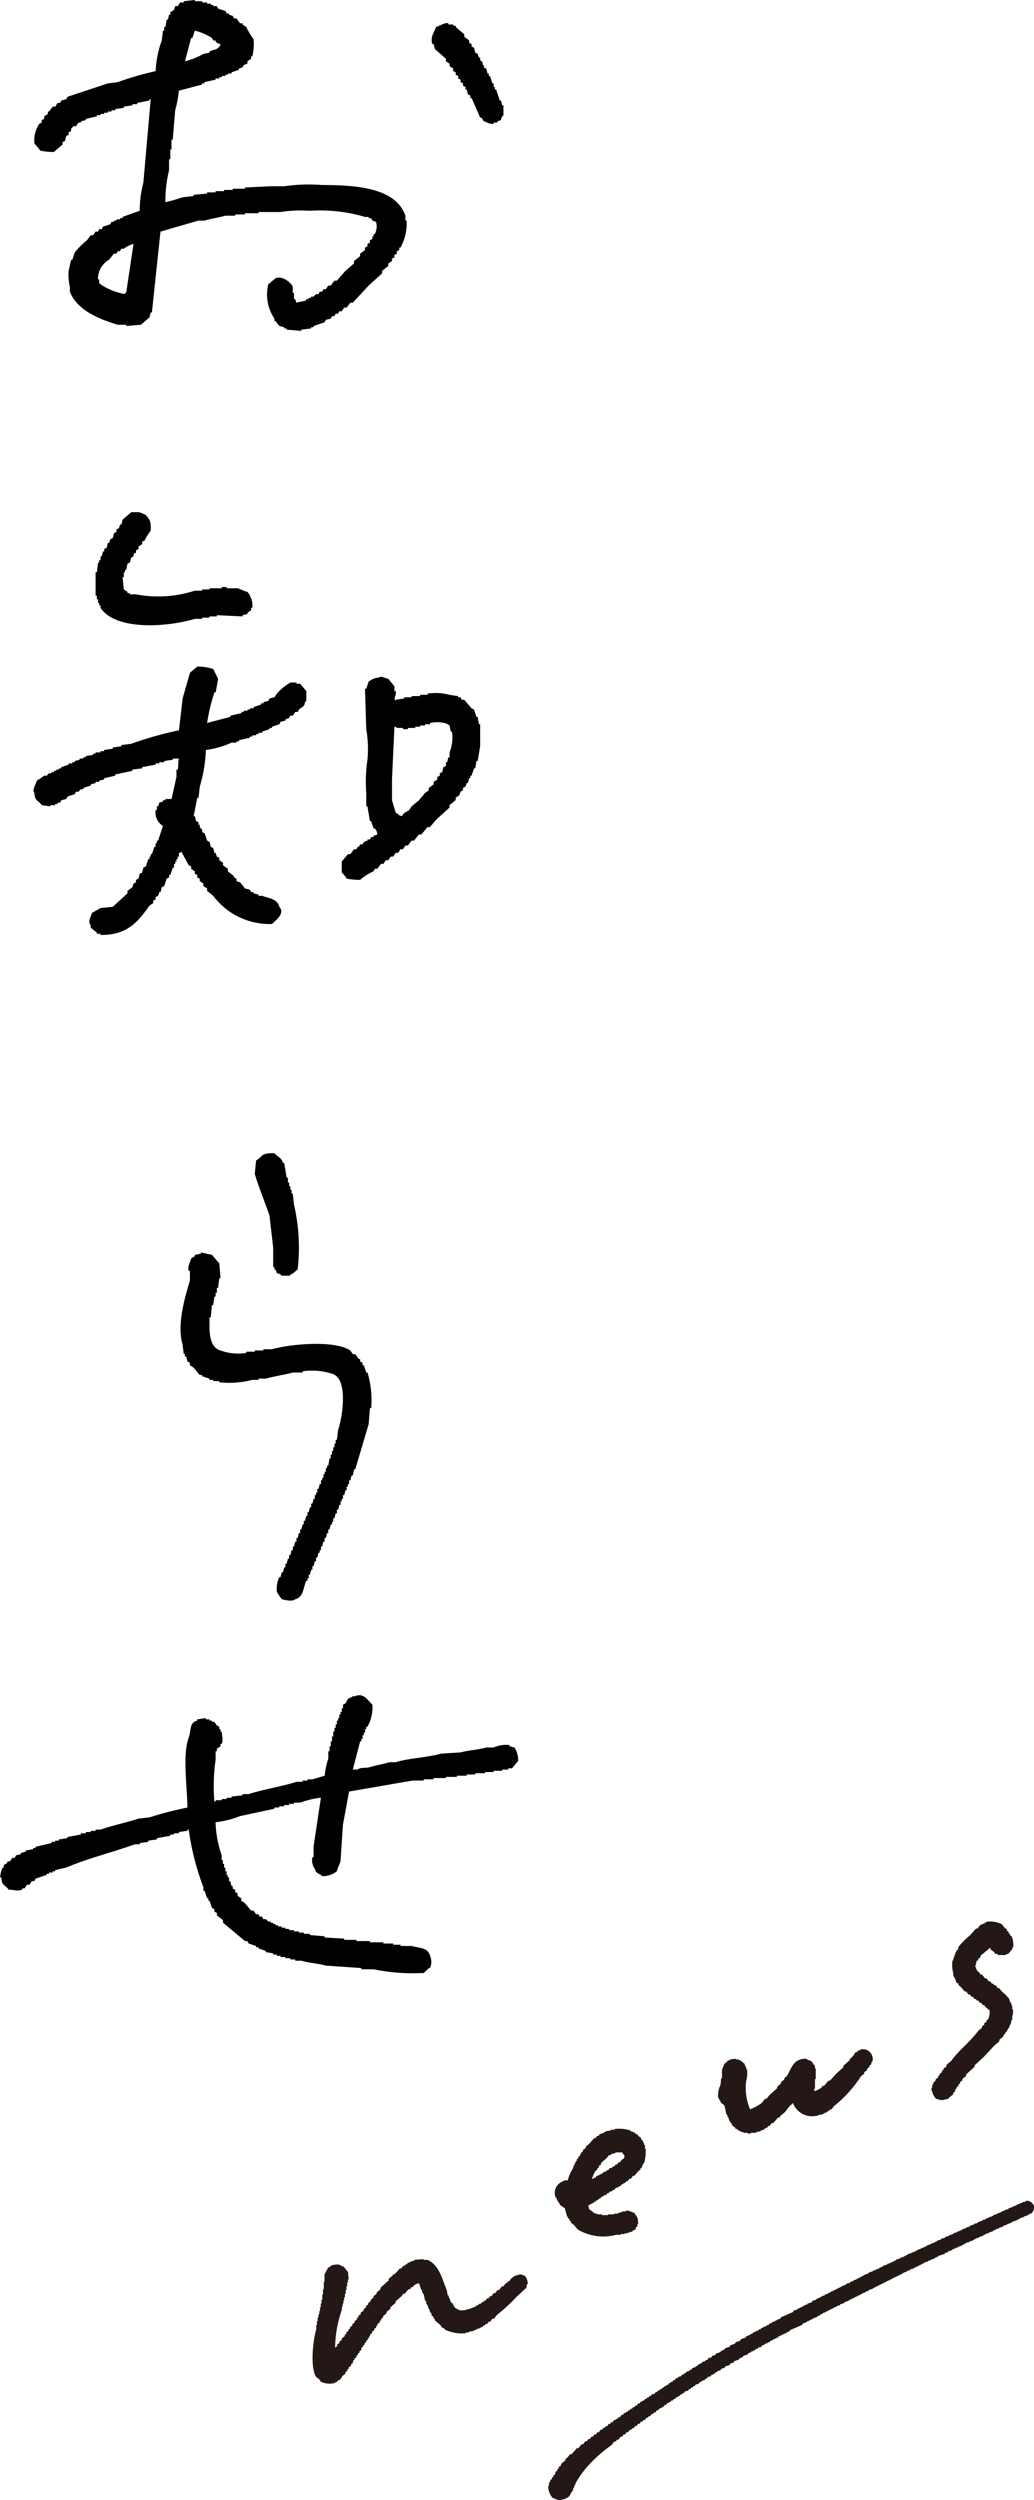
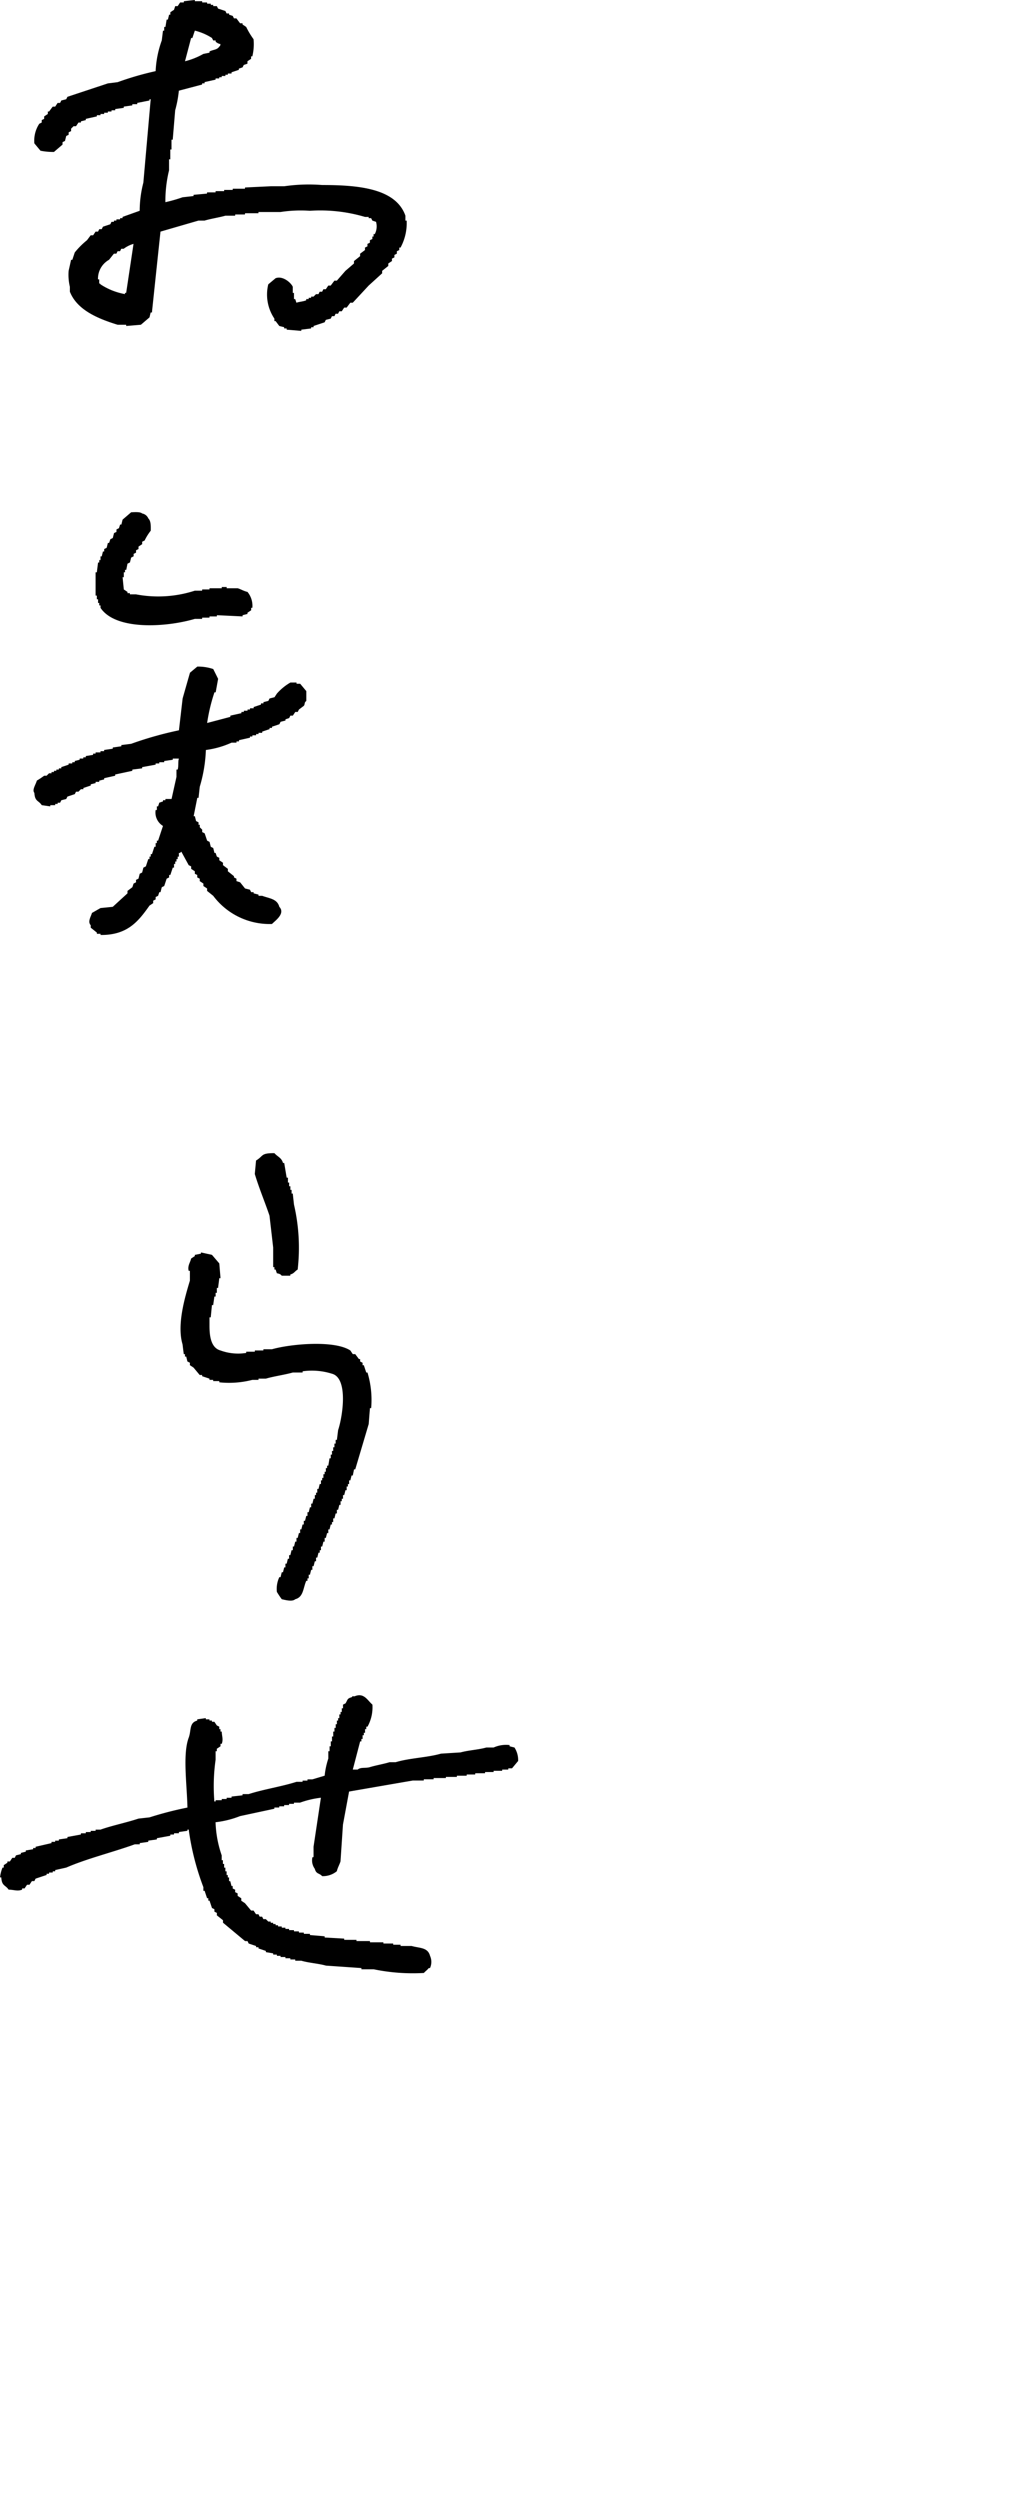
<svg xmlns="http://www.w3.org/2000/svg" width="101.213" height="244.574" viewBox="0 0 101.213 244.574">
  <defs>
    <clipPath id="a">
-       <rect width="70.618" height="56.574" transform="translate(0 0)" fill="none" />
-     </clipPath>
+       </clipPath>
  </defs>
  <g transform="translate(-311.405 -3791)">
    <g transform="translate(285 3791)">
      <path d="M17.051,14.865c.277-.24.559-.48.838-.718v-.24l.24-.12c.039-.159.081-.321.12-.48.079-.041.159-.081.238-.12v-.24l.24-.12v-.24l.24-.238h.24l.242-.36h.238v-.12l.48-.12v-.12q.537-.121,1.08-.24v-.12h.358v-.12h.36v-.12h.358v-.12h.36v-.12h.362v-.12l.836-.118v-.12c.281-.041.563-.081.84-.12v-.12h.48v-.122l1.2-.238v-.12h.118q-.36,4.075-.718,8.153a11.206,11.206,0,0,0-.36,2.756l-1.678.6v.12h-.24v.12h-.36v.12h-.24v.12h-.24c-.037.079-.079.159-.118.24-.242.079-.482.159-.72.238-.039.081-.081.161-.12.24h-.24c-.039.081-.079.159-.12.24h-.24c-.079.12-.159.24-.24.36h-.238c-.122.159-.24.321-.362.48a7.84,7.84,0,0,0-1.2,1.2c-.079.24-.159.48-.238.72h-.122c-.079.358-.159.72-.24,1.078a5.061,5.061,0,0,0,.122,1.56v.478c.7,1.794,2.754,2.646,4.674,3.236h.84v.12c.48-.039.958-.079,1.438-.12.281-.238.559-.478.84-.718l.118-.48h.122q.416-3.954.838-7.913,1.856-.54,3.716-1.078h.6c.572-.177,1.446-.309,2.038-.48h.958v-.12h.96v-.12h1.318v-.12h2.158a13,13,0,0,1,2.876-.12,15.423,15.423,0,0,1,5.394.6h.36v.12h.24l.122.24.358.12a1.626,1.626,0,0,1-.12,1.2h-.12v.24h-.118v.24l-.242.12v.24l-.24.12V24.1l-.24.12v.24l-.478.36v.24l-.6.48v.238l-.838.72-.84.96H44.5c-.12.159-.24.319-.36.48H43.9c-.079.12-.159.238-.24.358h-.238c-.039.081-.081.161-.12.24h-.242c-.037.081-.079.159-.118.24h-.24l-.24.24h-.238v.12h-.24v.12h-.24v.12c-.289.126-.691.14-.96.24-.039-.12-.081-.24-.12-.36h-.12v-.6h-.118v-.6c-.138-.346-.942-1.114-1.68-.84l-.718.6a4.211,4.211,0,0,0,.6,3.356v.24h.118l.36.478c.159.041.321.081.48.12v.12h.24v.12l1.436.12v-.12l.962-.12v-.12h.238v-.12l1.08-.358c.039-.081.081-.161.118-.24l.48-.12c.041-.081.081-.159.12-.24h.24c.039-.081.081-.161.12-.24h.238l.122-.24h.24l.238-.36h.24c.122-.159.24-.319.36-.478h.24l1.558-1.678q.661-.6,1.32-1.2v-.24l.6-.48v-.24l.358-.238V25.3l.24-.12v-.24l.24-.12v-.24l.238-.12v-.24h.122a5.012,5.012,0,0,0,.6-2.636h-.122V21.1c-.936-2.646-4.513-3-8.151-3a16.709,16.709,0,0,0-3.716.122h-1.32q-1.257.059-2.516.12v.12h-1.2v.118h-.838v.12h-.84v.12h-.838v.12l-1.32.12v.12l-1.078.12a14.8,14.8,0,0,1-1.678.48,12.737,12.737,0,0,1,.358-3.118V15.585h.122v-.96h.118v-.958h.12q.121-1.44.24-2.878a11.157,11.157,0,0,0,.36-1.918q1.139-.3,2.278-.6V8.153h.24v-.12c.36-.081.718-.161,1.078-.24v-.12h.36v-.12h.238v-.12h.362v-.12h.238v-.12h.362v-.12l.718-.24v-.12c.12-.039.24-.079.36-.12l.12-.238c.12-.041.238-.081.36-.12v-.24c.118-.081.24-.159.358-.24v-.24h.12a5.025,5.025,0,0,0,.12-1.678,7.8,7.8,0,0,1-.72-1.2c-.118-.081-.238-.161-.358-.24v-.12h-.24l-.36-.48h-.24c-.039-.081-.079-.159-.12-.24l-.358-.12v-.12h-.24c-.041-.079-.081-.159-.12-.24L33.114.84c-.041-.081-.079-.161-.12-.24h-.358V.478H32.4V.36h-.36V.24h-.48V.12h-.718V0q-.543.059-1.08.12V.24H29.4l-.24.36h-.24c-.039.12-.079.24-.12.36-.12.079-.24.159-.358.238v.24h-.122l-.118.48h-.122l-.118.72h-.12V3h-.12c-.041.321-.079.639-.12.96a10.1,10.1,0,0,0-.6,3,29.4,29.4,0,0,0-3.716,1.078l-.96.12L18.369,9.471c-.041.081-.081.159-.12.24-.161.039-.321.079-.48.12l-.12.238h-.24c-.081.122-.159.242-.24.362h-.24c-.118.159-.24.319-.358.478h-.12v.24l-.36.24v.24c-.081.039-.161.079-.24.12v.24c-.081.039-.161.079-.24.12a3.007,3.007,0,0,0-.48,1.918c.2.238.4.478.6.718a6.349,6.349,0,0,0,1.32.12m7.073,13.787H24v.12a6.429,6.429,0,0,1-2.4-.958c-.065-.157-.047.033-.12-.12v-.36h-.12a2.11,2.11,0,0,1,1.08-1.918l.478-.6h.24c.041-.079.081-.159.12-.24h.24l.12-.24h.238a2.918,2.918,0,0,1,.962-.478l-.72,4.794M30.476,3.716H30.6c.079-.24.159-.48.24-.72a5.574,5.574,0,0,1,1.676.72l.122.24h.238v.12a.94.94,0,0,0,.48.24c-.073.238.018.1-.12.24-.23.342-.592.285-.96.478v.12l-.6.12a7.125,7.125,0,0,1-1.8.72q.3-1.139.6-2.278" transform="translate(14.637 0)" fill-rule="evenodd" />
-       <path d="M35.093,3.2c.039.159.079.321.12.48.358.319.718.639,1.078.958v.24c.12.081.24.161.36.24v.24l.36.24v.24l.24.118V6.2l.24.12v.24c.079.041.159.081.24.12v.24l.238.12v.24c.081.039.161.079.24.12v.24h.122c.037.159.079.319.118.48l.24.12v.238h.12c.279.639.559,1.281.838,1.918h.12c.081.12.161.24.24.36.3.063.61.329.958.24v-.12h.362v-.12c.118-.039.238-.081.36-.12a.662.662,0,0,1,.24-.48V9.2h-.122l-.118-.48h-.122c-.12-.36-.238-.718-.36-1.078h-.118V7.4h-.122v-.36h-.118c-.081-.24-.159-.48-.24-.72h-.12v-.24h-.12l-.12-.478-.24-.12v-.24h-.118V5l-.242-.24v-.24h-.118l-.122-.36-.24-.118-.118-.48-.24-.12V3.2c-.079-.041-.159-.081-.24-.12v-.24l-.48-.36V2.245l-.838-.72V1.4h-.24v-.12h-.48v-.12c-.354-.089-.879.283-1.2.36-.1.39-.618.96-.36,1.678Z" transform="translate(33.76 1.113)" fill-rule="evenodd" />
      <path d="M27.891,35.91h.718v-.12h.718v-.12h.722v-.12q1.257.059,2.516.12v-.12l.48-.12v-.12l.36-.24v-.24h.118a2.142,2.142,0,0,0-.478-1.558c-.34-.071-.661-.27-.958-.358h-1.08v-.12h-.48v.12h-1.2v.118h-.718v.12h-.718a11.635,11.635,0,0,1-5.756.36h-.6v-.12H21.3v-.12c-.12-.079-.24-.159-.36-.24q-.059-.6-.12-1.2h.12v-.48h.12v-.24h.12l.12-.6c.079-.041.159-.081.24-.12l.12-.48.24-.12v-.24l.238-.12V29.2c.081-.039.161-.079.24-.12v-.24c.122-.079.24-.159.36-.238v-.24l.24-.12a5.149,5.149,0,0,1,.6-.96c.01-.51.012-.954-.24-1.2a.808.808,0,0,0-.6-.48c-.191-.177-.706-.134-1.078-.12-.281.24-.559.48-.84.72l-.118.48h-.122c-.039.12-.079.24-.118.358l-.24.12v.24l-.24.12c-.041.159-.079.319-.12.48l-.24.12c-.041.12-.081.24-.12.36h-.12c-.041.159-.079.319-.12.478l-.24.12v.24H18.9c-.041.159-.081.321-.122.48H18.66v.36h-.122v.24H18.42c-.041.319-.081.637-.12.958h-.122v2.278H18.3v.36h.12v.36h.118v.24h.122v.238c1.481,2.223,6.41,1.908,9.231,1.08" transform="translate(17.584 24.633)" fill-rule="evenodd" />
      <path d="M15.892,46.7c.279.041.559.081.838.12V46.7h.48v-.12h.24v-.12h.24c.039-.079.079-.159.12-.24l.48-.12c.037-.079.079-.159.118-.238.24-.081.48-.161.72-.24l.12-.24h.24l.238-.24h.24v-.12l.722-.24v-.12c.159-.039.319-.079.478-.12v-.12h.358V44.3l.48-.118v-.12q.54-.121,1.08-.24V43.7l1.678-.36v-.12l.958-.12v-.12l1.32-.24v-.12h.36V42.5h.48v-.118c.277-.041.559-.081.838-.12v-.12h.6c-.1.26-.01.7-.118,1.078h-.12v.72q-.242,1.077-.48,2.156H28v.12h-.24v.12c-.118.041-.24.081-.358.12-.041.12-.081.24-.12.36h-.12v.36h-.12a1.536,1.536,0,0,0,.718,1.558c-.159.48-.319.958-.478,1.44h-.12v.238h-.12v.36h-.122c-.079.24-.159.48-.238.72h-.12v.24h-.12v.24h-.12c-.079.238-.159.478-.238.718l-.24.12-.122.48-.238.12c-.041.159-.081.319-.122.48l-.24.118v.24c-.079.041-.159.081-.238.12-.039.12-.081.24-.12.36l-.478.36v.24q-.723.658-1.44,1.318-.6.062-1.2.12c-.281.159-.559.321-.84.48-.083.336-.451.848-.118,1.2v.24l.6.48v.12h.36V59.4c2.648.028,3.71-1.346,4.794-2.876.12-.079.24-.159.36-.24v-.24l.24-.12V55.69c.079-.041.159-.081.24-.12.039-.12.079-.24.12-.36h.118c.041-.159.081-.319.122-.48l.24-.12c.079-.24.159-.48.238-.718l.24-.12v-.24h.12c.079-.24.159-.48.24-.72h.12v-.36h.12v-.24h.12v-.238h.12v-.24h.118v-.36h.122c.1-.136-.018-.02.118-.12l.72,1.318.24.12v.24c.12.079.24.159.36.24v.24c.079.039.159.079.238.12v.24c.081.039.161.079.24.12v.238c.122.081.24.161.36.24v.24c.12.081.24.161.362.24v.24l.6.48a6.9,6.9,0,0,0,5.754,2.756c.222-.258,1.357-1,.718-1.678-.214-.791-.96-.811-1.676-1.078H37.11v-.12l-.478-.12v-.12h-.24c-.041-.081-.081-.159-.12-.24-.161-.039-.321-.079-.48-.12-.159-.2-.319-.4-.48-.6l-.36-.12v-.238c-.079-.041-.159-.081-.24-.12v-.12c-.2-.161-.4-.321-.6-.48v-.24l-.478-.36v-.24c-.122-.079-.242-.159-.36-.24v-.238l-.24-.12c-.041-.12-.081-.24-.122-.36H32.8c-.041-.161-.081-.321-.12-.48l-.24-.12c-.039-.159-.081-.319-.12-.48l-.238-.118c-.081-.24-.161-.482-.242-.72l-.24-.12V49.1l-.24-.24v-.24h-.118v-.238c-.081-.041-.159-.083-.24-.122-.041-.159-.081-.319-.12-.478h-.12q.18-.9.358-1.8h.122l.118-1.08a14.279,14.279,0,0,0,.6-3.6,8.782,8.782,0,0,0,2.518-.718h.478v-.12h.242v-.12l1.078-.242v-.118h.238v-.12h.362v-.12h.238v-.12h.362v-.12c.238-.081.478-.159.718-.24v-.12h.24v-.12l.718-.238c.041-.081.081-.161.122-.242.159-.039.319-.079.478-.12V38.3l.36-.118c.039-.081.081-.161.12-.24h.24l.238-.36h.24l.122-.24.478-.36c.14-.2,0-.275.24-.48v-.958q-.3-.36-.6-.72h-.358v-.12h-.6a5.274,5.274,0,0,0-1.32,1.08c-.079.12-.159.24-.238.36-.161.039-.321.079-.48.12-.041.079-.081.159-.12.238l-.48.12v.12h-.24v.12l-.718.24v.12h-.36v.12h-.24v.12h-.358v.12h-.24v.12c-.36.081-.722.159-1.08.24v.12l-2.276.6a17.319,17.319,0,0,1,.718-3h.118q.121-.661.24-1.318-.239-.481-.478-.96a4.678,4.678,0,0,0-1.56-.24l-.718.6q-.36,1.257-.718,2.518c-.122,1.039-.24,2.078-.362,3.116A34.721,34.721,0,0,0,24.643,40.7c-.321.041-.639.081-.958.12v.12c-.281.041-.561.081-.84.12v.12L22,41.3v.12h-.358v.12h-.48v.12h-.24v.12l-.72.118v.122h-.24v.12h-.358v.12l-.48.12V42.5h-.24v.12h-.36v.12c-.238.081-.478.159-.718.24v.12h-.24v.12h-.242v.12H17.09v.12h-.24v.12h-.24l-.24.24h-.24a7.458,7.458,0,0,1-.718.478c-.094.376-.49.907-.24,1.2.047.858.4.722.72,1.2" transform="translate(14.598 32.067)" fill-rule="evenodd" />
-       <path d="M36.54,35.781c-.279.039-.559.079-.838.12v.118c-.283-.338.126-.494,0-.958h-.12v-.48c-.2-.24-.4-.478-.6-.72-.344-.079-.7-.34-.958-.12-.539.033-.6.191-.96.362-.079.238-.159.478-.238.718H32.7l.122,3.956a11.315,11.315,0,0,1,.118,3,14.63,14.63,0,0,0-.118,3.236v1.32h.118c.081.48.159.96.24,1.438h.12c.081.24.159.48.24.72h.118a.874.874,0,0,1,.242.6l-.36.118v.12H33.3c-.041.081-.079.161-.12.24h-.24v.12l-.358.12c-.041.081-.081.161-.122.24h-.238c-.039.081-.081.159-.122.24h-.118l-.122.24h-.238l-.36.478h-.238l-.6.72V52.8a2.653,2.653,0,0,1,.478.6,6.513,6.513,0,0,0,1.32.118,5.577,5.577,0,0,1,1.318-.838c.039-.081.081-.161.118-.24H33.9c.12-.159.24-.321.358-.48h.24l.24-.36h.24l.24-.36h.24l.24-.358h.24l.24-.36h.24c.079-.12.159-.24.238-.36h.24c.122-.159.24-.321.36-.48h.24l.48-.6h.24l.6-.72h.238l.6-.72,1.32-1.2v-.24c.2-.159.4-.319.6-.48v-.238c.12-.081.24-.161.36-.24.039-.12.081-.242.12-.36.079-.041.159-.081.238-.12v-.24l.24-.12c.041-.12.081-.24.122-.36h.118c.041-.159.081-.319.12-.478h.12v-.242h.12c.081-.238.159-.478.24-.718h.12c.039-.24.081-.48.12-.718h.12c.081-.482.159-.96.24-1.44V38.3h-.12c-.039-.24-.081-.48-.12-.718h-.12c-.081-.24-.159-.48-.24-.72l-.24-.12-.718-.838h-.24c-.041-.081-.081-.161-.12-.24h-.24v-.12c-.281-.039-.559-.081-.84-.122A5.206,5.206,0,0,0,38.82,35.3v.118H38.1v.122H37.26v.12h-.72Zm.36,2.876h.72v-.12H38.1v-.12h.482V38.3h.478v-.12a3.159,3.159,0,0,1,1.438,0c.293.075.266.128.48.24.041.2.081.4.12.6h.12a4.084,4.084,0,0,1-.24,2.038v.478h-.118c-.041.161-.081.321-.122.48h-.118v.36l-.24.12c-.041.159-.081.319-.122.48-.079.039-.159.079-.238.12v.238c-.081.041-.161.081-.24.122v.24c-.122.079-.24.159-.36.238v.24l-.48.36v.24l-.358.238q-.3.363-.6.72l-.72.6-.238.36c-.346.25-.48.187-.722.6-.338-.09-.342-.214-.6-.36q-.18-.6-.36-1.2V43.693q.121-2.579.24-5.156c.242.041.24.12.24.12h.6v.12H36.9Z" transform="translate(29.433 32.555)" fill-rule="evenodd" />
      <path d="M29.218,59.74c-.081-.48-.161-.958-.24-1.438h-.122c-.136-.519-.545-.614-.836-.96-1.375-.008-1.041.268-1.8.72-.041.439-.081.879-.122,1.318.419,1.4.984,2.729,1.438,4.076.12,1.039.242,2.078.36,3.118v1.916h.122v.24h.118c.041.12.081.24.12.36.262.057.34.077.48.24h.84v-.12c.384-.1.421-.307.718-.48a18.7,18.7,0,0,0-.36-6.353c-.039-.36-.081-.72-.118-1.08H29.7v-.36h-.118V60.58h-.122v-.36h-.118v-.48Z" transform="translate(25.248 55.469)" fill-rule="evenodd" />
      <path d="M37.707,80.62h-.12v.36h-.12v.36h-.12v.36h-.12v.358h-.12v.36h-.118c-.041.24-.081.48-.122.72h-.118v.24h-.122v.358h-.118v.242h-.12v.358h-.12v.24h-.12v.36h-.122c-.037.159-.079.319-.118.48h-.12v.36h-.12v.238h-.12v.36h-.12c-.039.159-.079.321-.12.48h-.118v.36h-.122c-.039.159-.079.319-.118.48h-.122v.358h-.118c-.041.159-.081.321-.12.48h-.122v.36h-.118c-.041.159-.081.319-.122.48h-.118v.358h-.12l-.12.48h-.12v.36h-.12c-.039.159-.079.321-.12.48h-.118v.358h-.122l-.118.482h-.122v.358h-.12c-.039.159-.081.321-.118.48h-.122v.36h-.118c-.041.159-.081.319-.122.48h-.118c-.041.159-.081.319-.12.478h-.12a2.717,2.717,0,0,0-.24,1.44,7.869,7.869,0,0,0,.48.718c.319.067,1.031.273,1.318,0,.816-.212.763-1.088,1.08-1.8h.118v-.24h.122V93.81h.118c.041-.161.081-.321.122-.482h.118v-.358h.12c.039-.161.081-.321.12-.48h.12v-.36h.12c.039-.159.079-.321.12-.48h.118v-.24h.122v-.358h.12l.12-.48h.12v-.36h.118c.041-.159.081-.319.122-.48h.118v-.358h.122c.037-.161.079-.321.118-.48h.12v-.24h.12v-.36h.12c.039-.159.081-.319.12-.48h.12v-.358h.12c.039-.159.081-.321.12-.48h.12v-.36h.12v-.24h.12v-.36h.118c.041-.159.081-.319.122-.478h.118v-.36h.122v-.24h.118v-.36h.12c.039-.159.081-.319.12-.478h.12l.122-.6h.118q.661-2.219,1.318-4.436.059-.779.122-1.558h.118a9.255,9.255,0,0,0-.36-3.478h-.118c-.081-.238-.161-.478-.24-.718h-.122v-.24c-.079-.039-.159-.079-.238-.12V72.71h-.12l-.36-.482h-.24l-.24-.358c-1.56-1.029-5.831-.643-7.671-.12h-.84v.12h-.84v.12h-.84v.12a5.025,5.025,0,0,1-2.516-.24c-.877-.24-1.082-1.263-1.08-2.4v-.84h.122l.118-1.2H25.6c.037-.279.079-.559.118-.838h.12v-.36h.12v-.48h.12c.039-.321.081-.639.12-.958h.12c-.041-.482-.081-.96-.12-1.44q-.36-.419-.72-.84L24.4,62.279v.12l-.6.118v.12c-.122.081-.24.161-.362.24-.073.374-.366.7-.238,1.2h.12v.958c-.427,1.442-1.31,4.259-.72,6.234.039.321.079.639.12.958h.118v.24h.122l.118.48.242.12v.24c.118.081.24.159.358.24.2.24.4.478.6.72h.24v.12l.718.238v.12H25.6v.12h.6v.12a9.127,9.127,0,0,0,3.236-.24h.6v-.12h.72c.783-.232,1.839-.372,2.638-.6h.958v-.118a6.52,6.52,0,0,1,2.876.238c1.615.433,1.047,4.185.6,5.516-.039.319-.079.639-.12.958" transform="translate(21.673 60.245)" fill-rule="evenodd" />
      <path d="M63.78,89.412l-.478-.12v-.12a2.967,2.967,0,0,0-1.56.24h-.718c-.732.214-1.786.27-2.518.48l-1.918.12c-1.373.393-3.087.425-4.436.838h-.6c-.563.173-1.371.311-1.916.48-.439.136-.9-.02-1.2.24h-.48l.72-2.758h.12v-.238h.118v-.36h.122v-.24h.118v-.36h.122v-.24h.12a3.909,3.909,0,0,0,.48-2.158c-.476-.407-.813-1.167-1.68-.838-.3.114-.134-.118-.358.12-.458.116-.378.264-.6.6l-.24.118v.36h-.12v.36h-.12v.24h-.12v.36h-.12v.24H46.4v.358h-.118v.36h-.122v.36h-.12v.48h-.12v.478H45.8v.48h-.118v.48h-.122v.72A7.893,7.893,0,0,0,45.2,92.17l-1.2.358h-.48v.122H43.04v.12h-.6c-1.44.462-3.234.732-4.676,1.2h-.6v.12q-.54.059-1.078.12v.12h-.48v.12h-.48v.12h-.6v.12h-.12a18.212,18.212,0,0,1,.12-4.078v-.838h.12v-.24c.12-.079.24-.159.36-.24v-.24h.12c.169-.431.012-.763,0-1.2h-.12v-.24h-.12v-.24c-.081-.039-.161-.079-.24-.12-.081-.12-.159-.24-.24-.358h-.24v-.12h-.24v-.12H33.57v-.12c-.279.039-.561.079-.84.12v.12c-.811.218-.567.95-.838,1.678-.6,1.617-.171,4.545-.122,6.833a34.263,34.263,0,0,0-3.714.96q-.54.059-1.08.12c-1.155.388-2.587.677-3.716,1.078h-.48v.12H22.3v.12h-.48v.12h-.48v.12l-1.318.24v.12c-.281.039-.559.079-.84.12v.118h-.36v.12h-.358v.12l-1.558.36v.12h-.24v.12c-.24.041-.48.081-.72.12v.12l-.48.12v.12c-.159.039-.321.079-.48.12-.039.079-.079.159-.118.24h-.24c-.081.118-.159.238-.24.358h-.242v.122c-.118.079-.238.159-.358.238v.24h-.12a3.408,3.408,0,0,0-.24.958h.12c.047.86.4.724.72,1.2.515,0,.86.183,1.318,0v-.12h.24l.24-.36h.24c.079-.12.159-.238.238-.358h.24c.041-.081.081-.161.122-.24.358-.122.718-.24,1.078-.36v-.12h.24v-.12h.358v-.12h.24v-.12l1.08-.24c2.058-.893,4.533-1.491,6.713-2.278H27.1v-.12c.277-.039.559-.079.836-.12v-.12l.84-.118v-.12c.441-.081.879-.161,1.32-.24v-.12h.36V97.8h.478v-.12c.279-.039.561-.079.838-.12v-.12h.122a25.478,25.478,0,0,0,1.436,5.634v.36h.122c.079.24.159.48.24.72h.12v.24h.118c.081.238.161.478.24.718l.24.12v.24l.24.12v.24c.2.159.4.319.6.478v.24c.718.6,1.44,1.2,2.158,1.8h.24l.118.24.722.24v.12h.238v.12l.72.24v.12c.24.039.478.079.718.12v.12h.36v.12h.36v.118h.478v.12h.482v.12h.478v.122h.6c.693.209,1.7.275,2.4.478l3.478.24v.12h1.2a18.962,18.962,0,0,0,4.914.36c.159-.183.315-.273.48-.48h.12a1.454,1.454,0,0,0,0-1.2c-.224-.838-1.005-.734-1.8-.96H52.631v-.12h-.72v-.12h-.96v-.12H49.635v-.12h-1.32v-.12h-1.2v-.12L45.2,108v-.12q-.72-.062-1.44-.12v-.12h-.6v-.12h-.48v-.12H42.2v-.12h-.48v-.12h-.36v-.12H41v-.12h-.36v-.12H40.4v-.12h-.24v-.12h-.24v-.12h-.238l-.24-.238H39.2c-.041-.081-.081-.161-.12-.24h-.24c-.039-.081-.081-.159-.12-.24h-.238c-.081-.12-.161-.24-.24-.36H38l-.6-.72-.36-.238v-.24c-.12-.081-.24-.159-.358-.24v-.24l-.242-.12v-.24l-.24-.12v-.24h-.118c-.041-.159-.081-.319-.122-.478h-.118v-.362h-.122v-.238h-.118v-.36h-.12v-.36h-.12V100.8h-.12v-.362h-.12v-.478a10.891,10.891,0,0,1-.6-3.238,9.412,9.412,0,0,0,2.4-.6l3.358-.72v-.12h.478v-.12h.48v-.12h.478v-.12h.48v-.118h.6a9.072,9.072,0,0,1,2.038-.48l-.72,4.794v.96c-.026.167-.073-.043-.12.12a1.386,1.386,0,0,0,.24,1.078c.148.547.421.39.72.72a2.147,2.147,0,0,0,1.438-.48c.077-.34.268-.661.36-.96q.121-1.8.24-3.6.3-1.617.6-3.236,3.119-.54,6.234-1.078h1.078v-.122h.962v-.12h1.2V92.29h1.078v-.12h.96v-.12h.838v-.12h.96v-.12h.838v-.12h.84v-.12h.6v-.12h.36q.3-.36.6-.72a2.259,2.259,0,0,0-.36-1.318" transform="translate(12.983 81.544)" fill-rule="evenodd" />
    </g>
    <g transform="translate(342 3979.001)">
      <g clip-path="url(#a)">
        <path d="M69.82,27.3v.074l-.37.074v.074h-.222V27.6l-.3.074v.074h-.148v.074h-.222v.074l-.444.148v.073c-.123.026-.246.05-.369.075v.074l-.3.074v.073H67.3v.075h-.221v.074l-.445.147v.074h-.147v.075h-.222v.074l-.3.073v.074h-.148v.075H65.6v.074l-.444.147v.075h-.148v.074H64.79v.073l-.445.148v.074H64.2v.074h-.223v.074l-.443.149v.073h-.149v.074h-.221v.074l-.444.148v.074H62.57v.074h-.222V30.7l-.444.148v.074L61.535,31v.073l-.445.149V31.3h-.147v.073h-.148v.075h-.222v.074l-.444.147v.074h-.148v.075h-.148v.073h-.222v.074l-.443.149v.074h-.149v.073h-.147v.074h-.223V32.4l-.443.148v.074h-.149V32.7H57.91v.074h-.149v.074H57.54v.074l-.444.149v.073h-.148v.074H56.8v.074l-.295.073v.075h-.223v.074l-.443.147v.075H55.69v.074h-.147v.074h-.149v.074l-.3.073v.075h-.221v.074l-.444.147V34.4l-.444.148v.073h-.148V34.7h-.148v.075h-.147v.074H53.4v.073H53.25v.074l-.3.075v.074l-.3.073v.074l-.444.148v.074l-.444.148v.075h-.148v.073h-.148v.074h-.148v.074h-.148v.074H51.03V36.1h-.148v.074h-.148v.074h-.147v.073h-.149V36.4l-.3.074v.074l-.3.074V36.7H49.7v.074H49.55v.074H49.4l-.148.147-.3.075c-.025.048-.049.1-.075.147l-.443.149v.074l-.3.074v.073H48v.074h-.148v.075H47.7v.074h-.148l-.148.147-.3.075-.073.147-1.184.519c-.025.048-.05.1-.074.147l-.3.074v.074h-.148v.074h-.148v.074h-.148l-.148.147h-.148c-.025.05-.049.1-.073.149H44.52l-.147.147h-.149v.075h-.147v.074h-.149c-.024.049-.048.1-.074.147h-.147l-.149.149h-.147V40.1h-.149v.073h-.147c-.025.05-.05.1-.074.149h-.148l-.148.147H42.6v.074h-.148l-.074.149c-.148.048-.3.1-.444.147-.024.05-.049.1-.074.149l-.443.147c-.025.05-.05.1-.074.148l-.445.148c-.024.05-.049.1-.073.148l-.444.148c-.025.05-.049.1-.075.148h-.147v.073h-.149c-.024.05-.048.1-.073.149l-.444.147-.074.149-.3.074c-.025.049-.049.1-.073.148l-.3.074-.075.147c-.074.026-.148.05-.221.074v.075c-.1.024-.2.048-.3.074-.026.049-.05.1-.074.147h-.148v.075h-.148c-.025.048-.049.1-.074.147l-.222.074v.074l-.3.075c-.024.048-.05.1-.074.147l-.222.074v.075l-.3.073c-.024.05-.05.1-.074.148h-.148c-.025.049-.049.1-.074.148h-.148c-.025.049-.049.1-.073.148l-.3.074v.074l-.223.074c-.024.05-.049.1-.073.148h-.149l-.074.148-.222.074v.073H34.9c-.024.05-.05.1-.074.149l-.222.074v.074H34.46c-.025.049-.049.1-.074.147h-.148c-.024.05-.049.1-.074.149h-.148c-.024.049-.05.1-.074.147h-.147c-.026.05-.05.1-.075.149h-.148c-.024.049-.049.1-.074.147l-.3.074c-.025.049-.049.1-.073.147H32.98c-.024.051-.049.1-.074.149h-.148c-.024.049-.049.1-.074.148h-.147c-.026.05-.05.1-.074.148h-.148V46.9l-.223.073c-.024.05-.048.1-.074.148h-.147l-.148.222h-.148L31.5,47.5h-.148l-.074.148h-.148l-.074.148h-.148c-.025.049-.049.1-.073.148h-.149v.074l-.222.074-.074.148h-.147c-.05.074-.1.148-.149.221h-.148c-.024.05-.049.1-.073.149l-.222.074v.073H29.5l-.148.223h-.148l-.075.147h-.147c-.05.074-.1.149-.148.222H28.69c-.024.05-.05.1-.074.148h-.148c-.025.049-.049.1-.074.148l-.221.074-.149.222h-.147c-.05.073-.1.148-.149.222h-.147l-.149.222h-.147l-.149.222h-.147c-.05.074-.1.148-.149.221h-.147l-.223.3h-.147l-.3.37h-.148q-.258.3-.518.592h-.147l-.3.369-.149.076v.147l-.443.37v.148l-.223.148v.148l-.147.074v.148l-.149.073-.073.3c-.05.026-.1.049-.148.075V54.3l-.148.073v.149c-.05.024-.1.048-.148.074v.147h-.075v.149h-.073v.3h-.074a1.805,1.805,0,0,0,.443,1.183c.371.088.539.3.962.148.215-.077.234.015.37-.148.335-.091.367-.32.518-.592h.074v-.148h.074v-.222h.074c.024-.1.049-.2.074-.3h.074v-.148a9.886,9.886,0,0,1,1.776-2.293,14.111,14.111,0,0,1,1.775-1.48c.074-.1.147-.2.222-.3.074-.025.148-.049.221-.075.025-.048.05-.1.074-.147h.148l.223-.3h.147c.05-.074.1-.148.148-.222h.148l.148-.222h.148l.148-.222H31.2l.074-.147h.148c.049-.075.1-.149.148-.223h.148l.148-.222h.147c.05-.074.1-.147.149-.221h.148l.073-.149h.149q.073-.109.147-.222h.149l.073-.147h.148c.049-.074.1-.148.148-.223h.148c.025-.048.049-.1.074-.147h.148c.05-.074.1-.149.148-.222h.148c.024-.05.05-.1.074-.148.074-.025.148-.049.222-.075V47.5h.148l.148-.222h.148l.073-.148.223-.074v-.074h.147c.026-.049.05-.1.075-.148h.147c.026-.05.05-.1.074-.148H35.5l.073-.148.223-.074v-.075h.147c.025-.048.05-.1.074-.147h.148c.025-.049.05-.1.074-.148h.148c.025-.049.049-.1.074-.147.1-.025.2-.051.3-.075l.074-.147h.148l.074-.149H37.2l.074-.147h.148c.024-.05.049-.1.074-.148.1-.025.2-.049.3-.076.024-.047.05-.1.074-.146l.222-.074v-.075l.3-.073c.024-.05.048-.1.074-.148H38.6c.026-.05.05-.1.074-.148l.3-.074c.025-.05.049-.1.075-.148h.147v-.074h.148c.025-.049.049-.1.074-.148l.222-.074v-.073l.3-.075c.025-.049.049-.1.073-.148l.3-.073c.026-.05.05-.1.075-.149l.444-.147c.024-.05.049-.1.073-.149l.3-.074.074-.147.445-.149c.024-.049.048-.1.073-.147h.148v-.074h.148c.025-.049.05-.1.074-.148l.444-.148c.025-.049.049-.1.074-.148h.148l.147-.148h.149v-.075h.147c.026-.048.05-.1.075-.147h.148l.147-.148.3-.074L44,41.43h.148l.148-.148h.147v-.074h.148v-.074h.148l.074-.147h.149l.147-.149h.148v-.074h.148v-.073h.148l.074-.149h.148v-.074h.147V40.4h.149v-.074h.147v-.075h.149l.147-.147h.149c.024-.05.049-.1.074-.149l1.184-.517c.024-.049.048-.1.073-.149l.3-.073v-.074h.148v-.074h.148v-.074h.148v-.074h.147v-.074h.149v-.074l.3-.073.147-.149h.149L49.7,38.4h.147l.149-.148h.147v-.074h.149V38.1h.147v-.073h.149v-.075h.147v-.074h.148v-.073h.148v-.074l.3-.075v-.074l.3-.073v-.074l.444-.149v-.074l.443-.147v-.075h.149v-.074h.147v-.073h.149V36.77H53.1V36.7h.149v-.074H53.4v-.074h.149v-.074h.147V36.4h.148v-.075l.3-.073v-.074l.3-.074V36.03l.444-.148v-.074h.148v-.073h.148V35.66h.148v-.074h.147v-.074h.149v-.074h.147v-.074h.149V35.29h.147v-.074h.149v-.073h.147v-.074h.149v-.075h.147V34.92H56.8v-.073h.148v-.074H57.1V34.7h.148v-.074h.148v-.073h.148v-.074h.148V34.4h.148v-.075l.3-.073v-.074l.295-.074v-.075h.149v-.073H58.8v-.074h.147v-.074h.148v-.074h.148v-.075h.148v-.073h.148v-.074h.148v-.074h.148v-.075l.444-.147v-.074H60.5v-.073l.444-.149v-.074h.147v-.074h.149V32.7l.665-.221V32.4l.3-.074v-.074c.148-.049.3-.1.444-.147v-.075c.1-.024.2-.048.3-.074v-.074h.222v-.073l.444-.149v-.073h.148v-.074H63.9v-.074h.147v-.075h.222V31.3l.445-.148v-.075h.147V31h.148v-.074h.222v-.074l.444-.148V30.63h.148v-.074h.148v-.074h.222v-.074l.443-.148v-.074h.149v-.073h.147v-.075h.223v-.074l.443-.148v-.074h.149v-.074h.221v-.074c.148-.049.3-.1.444-.147v-.075h.148V29.3h.222v-.073c.1-.026.2-.05.3-.074v-.075h.148V29h.148v-.073H69.6v-.074l.445-.149v-.073h.147v-.074h.149c.043-.028.053-.1.147-.149.107-.248.237-.593,0-.813a.728.728,0,0,0-.665-.3" fill="#231815" fill-rule="evenodd" />
        <path d="M68.488,8.585V8.216h-.074V7.993h-.073V7.846h-.075c-.024-.1-.049-.2-.074-.3a4.833,4.833,0,0,0-.739-.74l-.223-.3h-.147l-.222-.3h-.148c-.025-.049-.049-.1-.075-.148h-.147c-.05-.074-.1-.148-.149-.221h-.147l-.222-.3h-.148l-.3-.37h-.147c-.026-.05-.05-.1-.075-.149-.2-.19-.325-.223-.37-.592h-.074q.075-.3.148-.591l.148-.074V3.629l.223-.148V3.333l.887-.739V2.52c.093.078.074.142.148.221.1.074.2.149.3.222.024.05.049.1.074.148l.3.075v.073h.739c.129-.145.172-.063.3-.148l.37-.444V2.52h.074a1.972,1.972,0,0,0-.148-1.11l-.148-.074V1.188l-.148-.074V.966L67.97.892V.744c-.074-.05-.148-.1-.221-.148l-.3-.369A2.69,2.69,0,0,0,65.973,0c-.168.19-.453.221-.666.37-.074.1-.148.2-.221.3h-.149l-.592.666a8.3,8.3,0,0,0-1.109,1.109c-.024.1-.05.2-.074.3l-.148.074v.148H62.94v.148h-.074v.222h-.074v.222h-.074v.222h-.074a2.94,2.94,0,0,0,.074,1.257v.3h.074v.149h.074l.148.443.222.148v.148l.147.074c.149.173.3.346.445.518h.147c.075.1.149.2.223.3h.147l.149.222h.147c.05.073.1.148.149.222h.147c.025.049.05.1.074.147h.148l.148.223h.148c.05.073.1.147.148.222h.148c.025.048.049.1.074.147l.444.37a1.658,1.658,0,0,1-.148.888l-.148.074v.148l-.222.148v.147l-.222.149v.147q-.185.148-.37.3c-.777,1.078-1.874,1.87-2.663,2.959l-.444.37v.149c-.1.073-.2.147-.295.222V14.5l-.149.074v.149l-.222.147v.149l-.147.073v.148l-.223.148-.073.222-.148.074v.148H60.72v.147h-.073v.3h-.074a1.907,1.907,0,0,0,.443,1.036c.335.075.524.218.888.075.184-.073.082.073.223-.075h.147V17.24c.149-.123.3-.246.444-.37v-.147l.148-.075c.024-.1.05-.2.074-.3h.074c.025-.075.049-.148.074-.222.049-.025.1-.05.148-.074v-.148l.147-.074v-.148l.223-.148v-.148l.369-.3v-.148l.815-.74V14.06l.887-.814,1.036-1.11.517-.444v-.148l.37-.3q.038-.109.075-.222c.048-.024.1-.048.147-.074v-.147l.148-.074c.025-.075.049-.148.075-.222h.073V10.36h.074c.025-.1.05-.2.074-.3h.075c.024-.147.048-.3.073-.443h.074v-.37a1.378,1.378,0,0,0,.074-.666Z" fill="#231815" fill-rule="evenodd" />
-         <path d="M53.619,12.506v.074H53.4v.074a.682.682,0,0,1-.3.148c-.071.266-.286.4-.443.592h-.074v.148l-.592.518c-.024.074-.05.147-.074.221l-.666.592-.592.666h-.147l-.445.518h-.147c-.05.074-.1.148-.149.221l-.591.3-.074-.073a.19.19,0,0,1,.074-.223v-.887h.074V14.356h-.074v-.222l-.37-.519a1.294,1.294,0,0,1-.518-.221c-1.32.016-1.382,1-1.923,1.775l-.148.074c-.025.075-.049.148-.074.222l-.3.222v.148l-.37.3v.147q-.369.334-.74.666c-.1.124-.2.248-.3.371H44.3l-.37.443a5.128,5.128,0,0,1-1.11.592,5.47,5.47,0,0,1-.37-2.811,2.8,2.8,0,0,0,.074-1.109h-.074v-.223h-.074V14.06H42.3v-.149l-.445-.369H41.71v-.074h-.3v-.074l-.519.074c-.126.149-.171.062-.3.147v.075l-.295.221c-.047.21-.165.408-.222.592v.815h-.074l-.074.665a2.182,2.182,0,0,0-.222,1.183c.065.208.234.363.3.592.148.045.064-.01.148.074.3.2.227.676.37,1.036H40.6v.222h.075c.049.147.1.3.148.443H40.9v.149l.149.074V19.9c.1.075.2.149.3.222.024.05.049.1.074.149h.147l.075.147h.147V20.5h.148v.074h.222v.075H42.6v.073h.3v-.073h.518v-.075l.443-.074v-.074l.3-.073v-.074H44.3V20.2c.074-.024.147-.048.221-.074l.075-.147h.147l.223-.3h.147l.444-.518H45.7c.024-.05.05-.1.074-.148l.444-.37c.263-.272.4-.616.74-.814v-.074h.074a2,2,0,0,0,2.663,1.11h.222v-.074h.147V18.72h.149v-.074h.147c.026-.049.05-.1.074-.148h.149l.073-.148h.148l.222-.3A12.267,12.267,0,0,0,53.693,15.1l.3-.222v-.147l.3-.223v-.147l.222-.149V14.06l.148-.075c.025-.1.049-.2.074-.3H54.8a.966.966,0,0,0-1.184-1.184" fill="#231815" fill-rule="evenodd" />
+         <path d="M53.619,12.506v.074H53.4v.074a.682.682,0,0,1-.3.148c-.071.266-.286.4-.443.592h-.074v.148l-.592.518c-.024.074-.05.147-.074.221l-.666.592-.592.666h-.147l-.445.518h-.147c-.05.074-.1.148-.149.221l-.591.3-.074-.073a.19.19,0,0,1,.074-.223v-.887h.074V14.356h-.074v-.222l-.37-.519a1.294,1.294,0,0,1-.518-.221c-1.32.016-1.382,1-1.923,1.775l-.148.074c-.025.075-.049.148-.074.222l-.3.222v.148l-.37.3v.147q-.369.334-.74.666c-.1.124-.2.248-.3.371H44.3l-.37.443a5.128,5.128,0,0,1-1.11.592,5.47,5.47,0,0,1-.37-2.811,2.8,2.8,0,0,0,.074-1.109h-.074v-.223h-.074V14.06H42.3v-.149l-.445-.369H41.71v-.074h-.3v-.074l-.519.074c-.126.149-.171.062-.3.147v.075l-.295.221c-.047.21-.165.408-.222.592v.815h-.074l-.074.665a2.182,2.182,0,0,0-.222,1.183H40.6v.222h.075c.049.147.1.3.148.443H40.9v.149l.149.074V19.9c.1.075.2.149.3.222.024.05.049.1.074.149h.147l.075.147h.147V20.5h.148v.074h.222v.075H42.6v.073h.3v-.073h.518v-.075l.443-.074v-.074l.3-.073v-.074H44.3V20.2c.074-.024.147-.048.221-.074l.075-.147h.147l.223-.3h.147l.444-.518H45.7c.024-.05.05-.1.074-.148l.444-.37c.263-.272.4-.616.74-.814v-.074h.074a2,2,0,0,0,2.663,1.11h.222v-.074h.147V18.72h.149v-.074h.147c.026-.049.05-.1.074-.148h.149l.073-.148h.148l.222-.3A12.267,12.267,0,0,0,53.693,15.1l.3-.222v-.147l.3-.223v-.147l.222-.149V14.06l.148-.075c.025-.1.049-.2.074-.3H54.8a.966.966,0,0,0-1.184-1.184" fill="#231815" fill-rule="evenodd" />
        <path d="M32.537,22.2v-.369h-.074c-.025-.1-.049-.2-.074-.3h-.074v-.149l-.148-.074V21.16l-.3-.221c-.024-.05-.05-.1-.074-.149h-.148c-.024-.048-.05-.1-.074-.147h-.147v-.074l-.3-.075V20.42a3.752,3.752,0,0,0-1.553-.147v.074h-.37v.073c-.173.026-.346.05-.518.074v.075h-.148v.074c-.148.049-.3.1-.444.147l-.074.149h-.147c-.05.073-.1.147-.149.221h-.147l-.519.592c-.1.075-.2.148-.3.222v.148l-.3.222v.148l-.148.074c-.024.074-.05.148-.074.221h-.074v.149l-.148.074v.148c-.05.024-.1.049-.148.074v.147l-.148.149v.147h-.074v.149h-.074l-.073.3a4.029,4.029,0,0,0-.519,1.184.783.783,0,0,0-.592.148A1.179,1.179,0,0,0,23.807,27h.075c.024.1.05.2.074.3h.074v.149l.148.073v.148l.517.37c.074.271.149.542.223.814h.073V29l.149.075v.148l.147.073v.149l.3.221c.123.148.247.3.37.445a4.937,4.937,0,0,0,3.772.517h.445v-.074h.37v-.074h.3v-.073h.221v-.075h.222c.025-.049.049-.1.074-.148H31.5l.148-.148v-.148l.148-.074v-.222h.074c0-.744-.12-.679-.37-1.109-.211-.044-.567-.277-.814-.222v.074h-.37v.074H30.1v.074h-.222v.074H29.5v.074h-.592V28.7H28.32v-.073h-.443v-.074h-.223l-.592-.444-.073-.37.222-.074V27.6h.147v-.074h.149l.074-.148h.147l.075-.148h.147c.025-.049.05-.1.074-.148h.149l.073-.148.222-.073v-.074l.3-.075c.024-.048.048-.1.073-.147h.148c.025-.05.049-.1.073-.149.1-.024.2-.048.3-.074v-.073l.223-.074c.024-.05.049-.1.074-.149l.3-.073V25.9l.223-.074.074-.148h.147V25.6l.222-.074c.026-.049.05-.1.074-.148h.149l.147-.222h.148l.222-.3H31.5l.444-.518.148-.074v-.148l.148-.074c.024-.1.049-.2.074-.3h.074V23.6h.074A4.657,4.657,0,0,0,32.61,22.2Zm-2.293,1.11c-.05.073-.1.147-.148.222h-.149c-.049.074-.1.147-.147.221h-.148c-.025.05-.05.1-.074.149l-.223.073v.074l-.3.074c-.024.049-.048.1-.073.148l-.221.074v.074l-.3.075c-.025.048-.049.1-.074.147h-.148v.074H28.1v.074H27.95v.074H27.8l-.075.148c-.134.086-.164,0-.3.148h-.074a3.057,3.057,0,0,1,.37-.814l.149-.074v-.148l.147-.074V23.9c.074-.05.149-.1.222-.149V23.6l.592-.519c.05-.073.1-.147.148-.221h.148v-.075h.148v-.073l.37-.074v-.074h.665a1.039,1.039,0,0,0,.223.3c-.022.387-.072.28-.3.444" fill="#231815" fill-rule="evenodd" />
-         <path d="M20.183,34.551a1.2,1.2,0,0,0-.814.443l-.074.149h-.148v.073l-.3.222c-.049.074-.1.148-.147.222h-.149l-.3.37h-.147l-.223.3h-.147l-.222.3h-.149c-.048.074-.1.148-.147.222h-.148c-.049.073-.1.147-.148.222H16.78c-.025.048-.049.1-.075.147h-.147c-.024.05-.05.1-.074.149h-.148l-.148.148H16.04v.073c-.327.175-1.5.654-1.849.3-.35-.1-.344-.327-.518-.592-.05-.024-.1-.048-.148-.074v-.147h-.074v-.222h-.074c-.025-.1-.049-.2-.074-.3h-.074c-.025-.148-.049-.3-.074-.444-.446-1.128-.794-2.606-1.923-3.032h-.37V33l-.888.075v.073H9.827v.074H9.6v.074H9.456v.073H9.308c-.024.05-.049.1-.073.149H9.086c-.024.049-.049.1-.074.148H8.865l-.149.222-.221.074-.3.369H8.124c-.024.05-.048.1-.073.149H7.9l-.074.147-.37.3v.149l-.814.739v.148l-.369.3V36.4l-.3.222v.148l-.149.074v.073c-.048.026-.1.05-.147.074v.149c-.074.049-.148.1-.223.147v.149l-.221.147v.149c-.075.048-.148.1-.222.147v.149l-.3.221V38.4l-.222.147v.149l-.148.073v.148l-.222.148v.148l-.221.148v.148l-.223.148V39.8l-.148.073v.149c-.074.048-.148.1-.221.147v.149c-.05.024-.1.048-.149.074v.147c-.1.074-.2.149-.3.222v.148l-.221.148v.148c-.074.05-.149.1-.222.149V41.5c-.032.048-.1.055-.148.148H2.206a11.765,11.765,0,0,1,.666-3.7v-.3h.075v-.3h.074v-.3h.073v-.3h.074V36.4h.075v-.37h.074v-.37H3.39v-.37h.074v-.3h.074c-.024-.246-.049-.493-.074-.739-.259-.221-.246-.49-.666-.592-.221-.215-.56-.1-.887-.074-.08.093-.132.077-.222.148v.074H1.541c-.124.221-.247.444-.37.666v.739H1.1v.74H1.023v.518H.95v.517H.875v.371H.8v.37H.727V38.1H.654v.3H.579v.3H.5v.369H.431v.37H.358v.443c-.322,1.082-.611,3.745,0,4.661l.3.222c.049.074.1.147.147.222a1.957,1.957,0,0,0,1.332.148c.129-.148.162-.061.3-.148.025-.049.049-.1.073-.148h.149l.147-.222h.074v-.148l.3-.222.075-.222.147-.073V43.8l.148-.074v-.148c.075-.049.148-.1.222-.148V43.28l.149-.075.073-.3h.074c.024-.074.05-.147.074-.221l.148-.074v-.148l.148-.074v-.149l.148-.073v-.148l.148-.074c.024-.1.049-.2.074-.3l.148-.074V41.43l.148-.073v-.149l.148-.074v-.147c.049-.026.1-.05.148-.075v-.148l.148-.073v-.149H5.61c.024-.074.049-.147.074-.221l.147-.075V40.1c.075-.05.149-.1.222-.149V39.8l.149-.074c.024-.074.048-.149.074-.222h.073v-.148l.223-.148v-.148c.048-.025.1-.049.147-.075v-.147l.149-.074c.024-.073.048-.148.073-.222l.3-.222v-.148l.37-.3v-.147c.173-.149.346-.3.517-.445V37.14l.592-.518.149-.222h.147l.37-.444h.149c.048-.074.1-.148.147-.221h.149c.024-.05.048-.1.073-.149a1.463,1.463,0,0,1,.518-.222l.222.666h.074v.222h.073V36.4h.075c.05.221.1.444.148.666h.073c.026.123.05.247.075.37h.074v.147h.074v.223h.073c.05.147.1.3.149.443H11.6l.073.3.149.074v.148l.147.074v.147l.519.445.221.3h.148c.025.049.05.1.074.147a3.743,3.743,0,0,0,2.071.37v-.074h.3V40.1l.518-.074V39.95c.1-.024.2-.048.3-.074V39.8h.222v-.074h.148v-.074h.148c.025-.049.049-.1.073-.148h.149c.024-.05.049-.1.074-.148h.148c.049-.074.1-.148.148-.222h.147c.075-.1.149-.2.222-.3h.149l.3-.37A16.034,16.034,0,0,0,19.96,36.7q.483-.444.962-.888c.025-.123.05-.246.074-.37h.075a1.286,1.286,0,0,0-.3-.814c-.214-.049-.434-.21-.592-.073" fill="#231815" fill-rule="evenodd" />
      </g>
    </g>
  </g>
</svg>